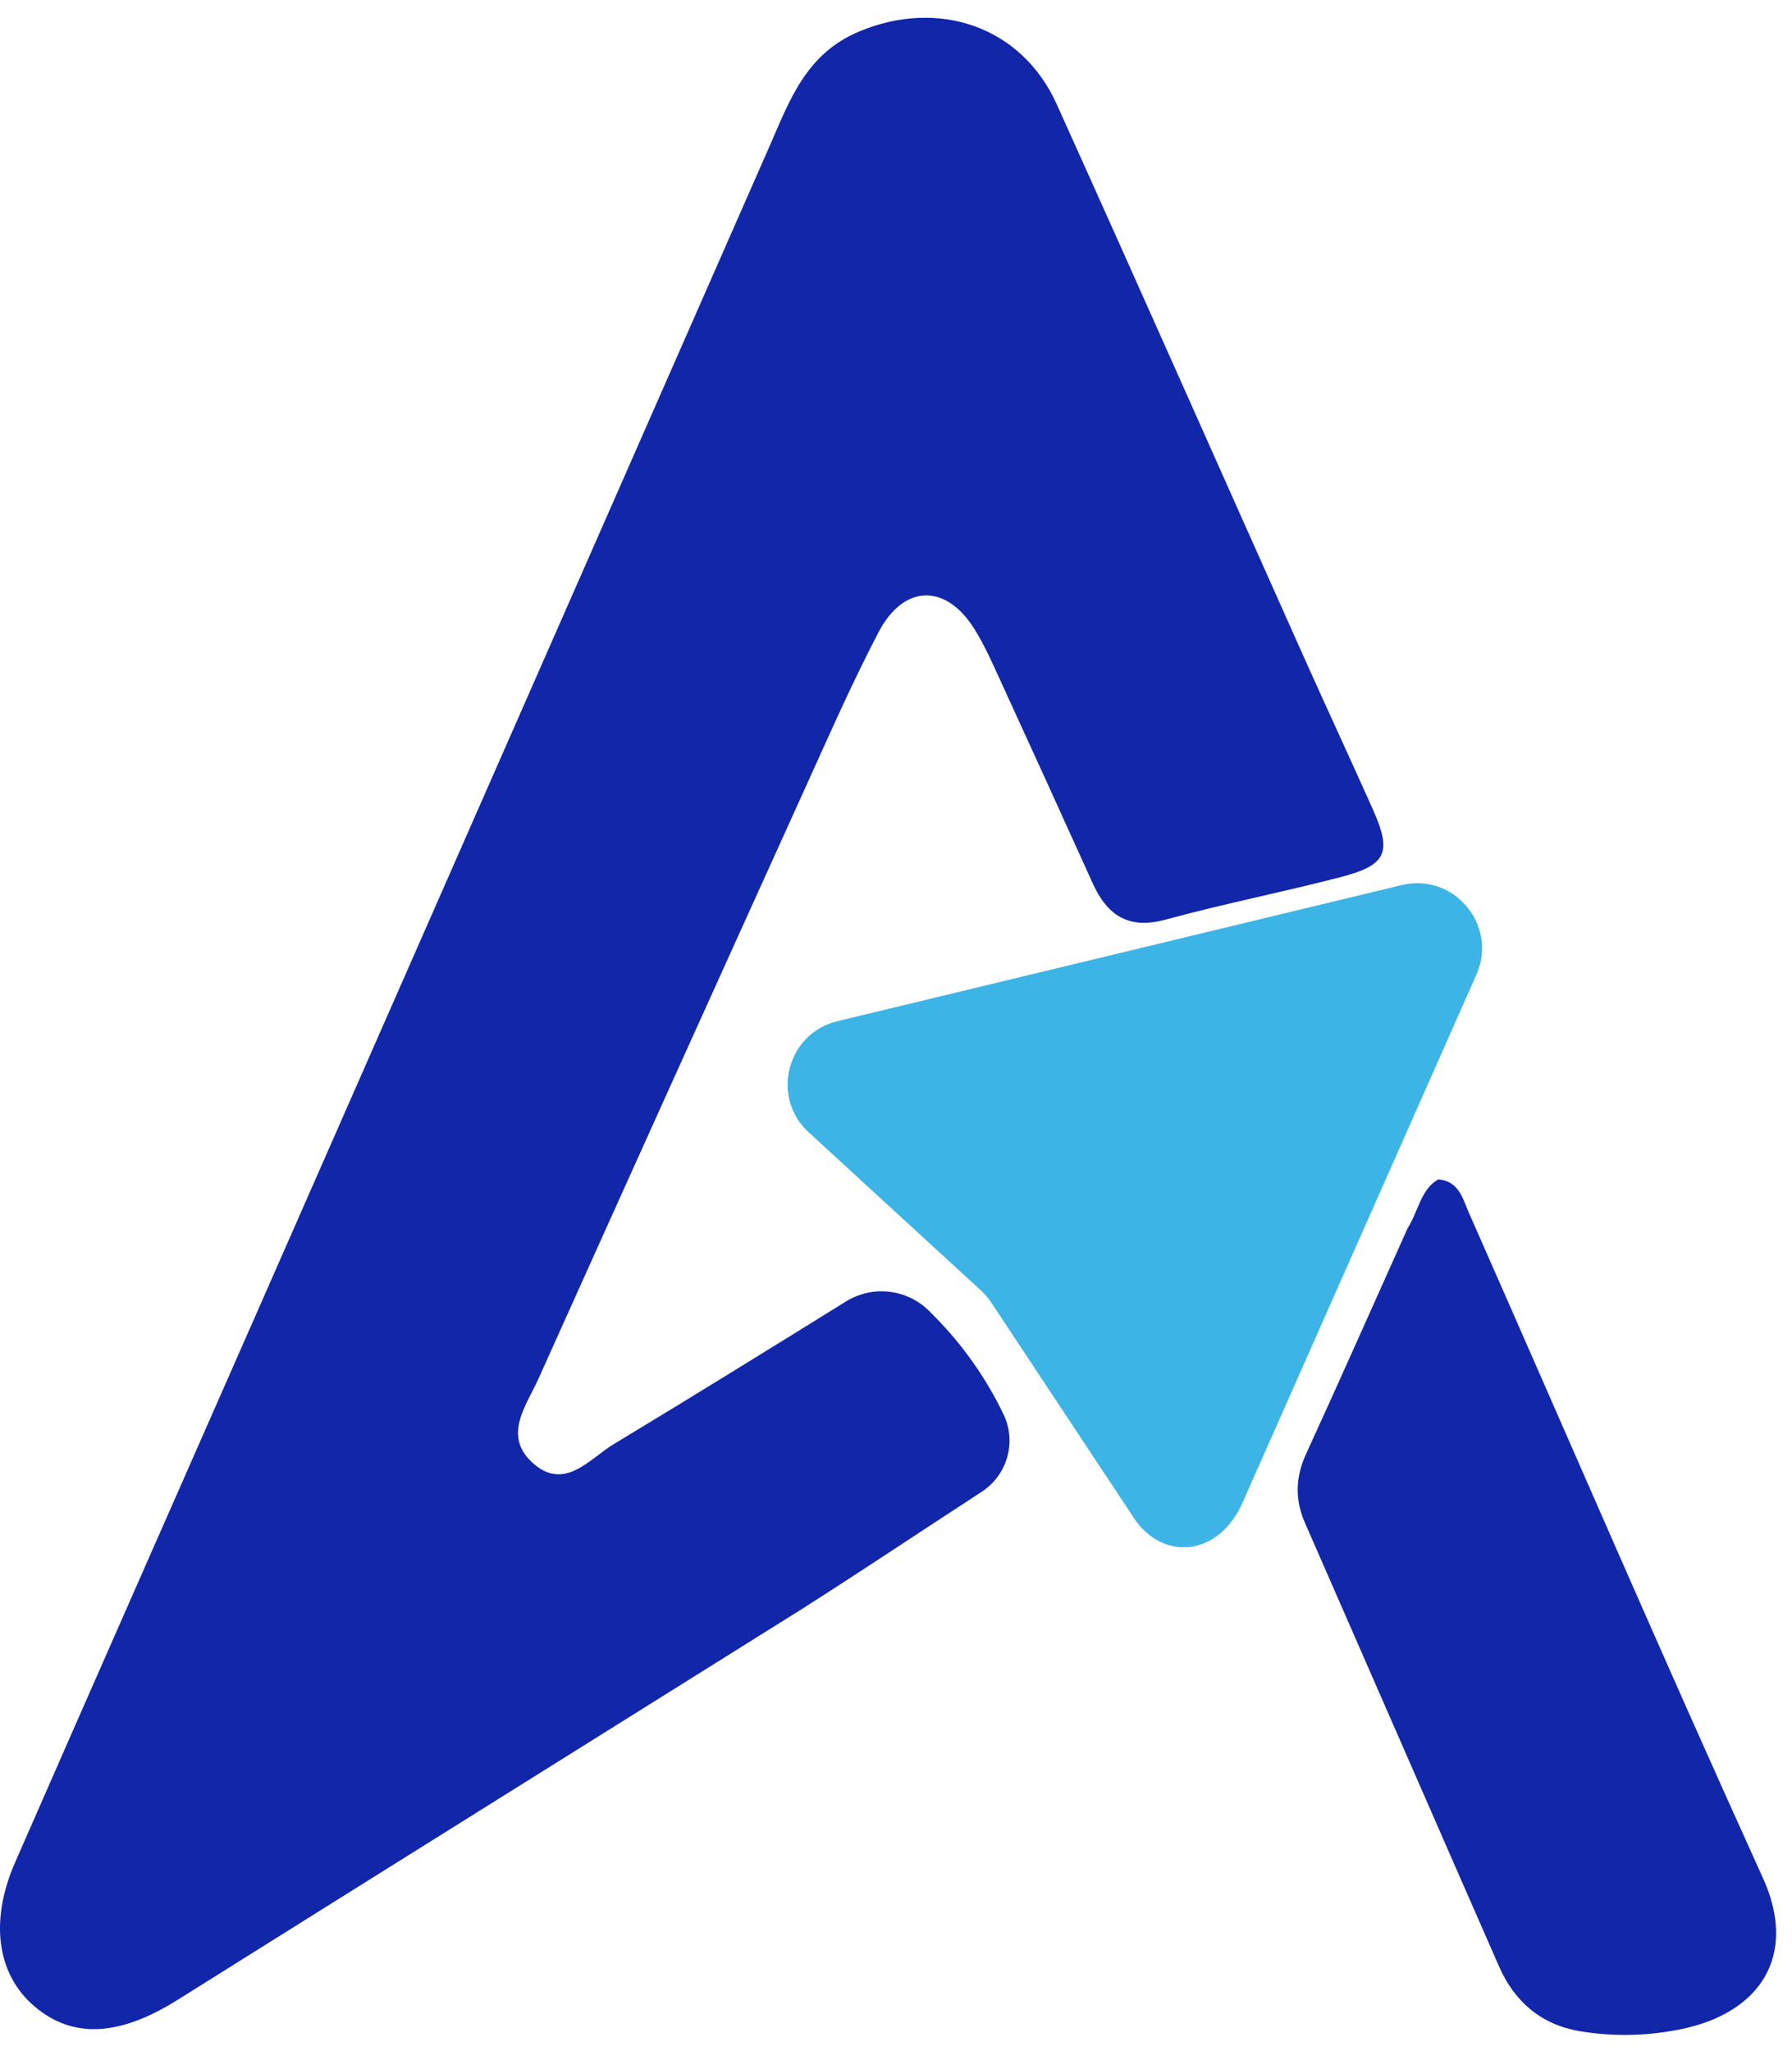
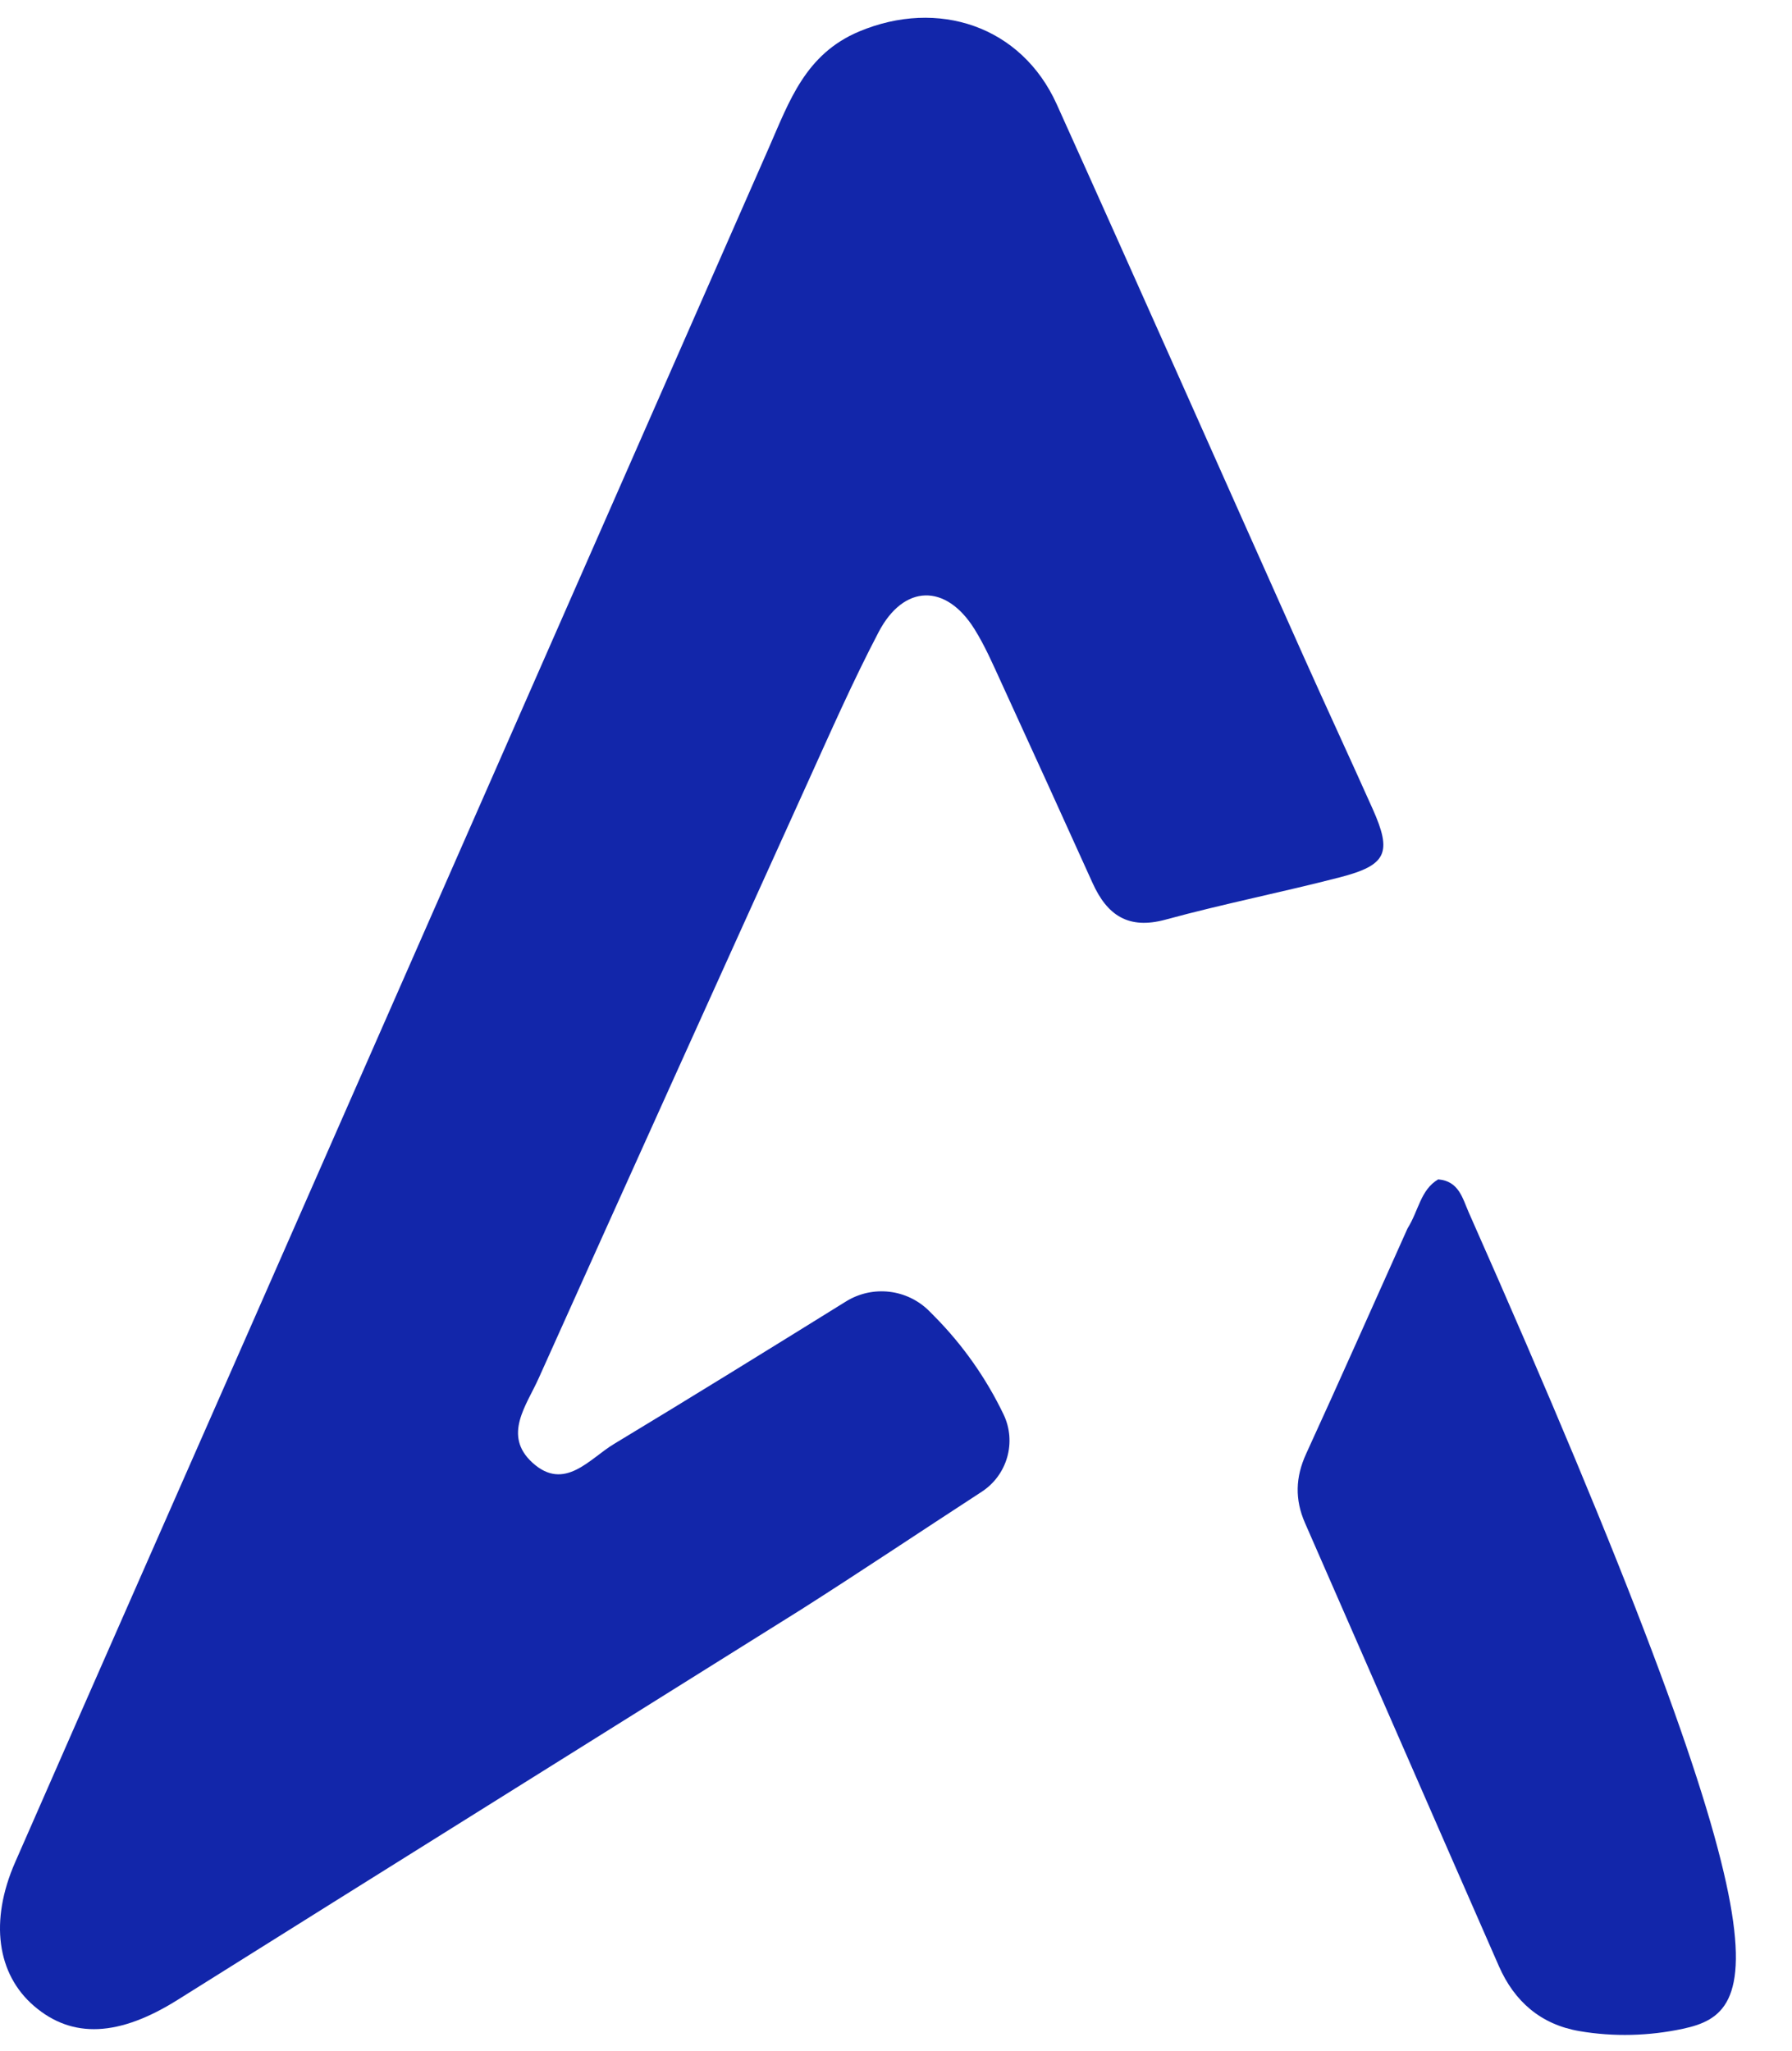
<svg xmlns="http://www.w3.org/2000/svg" width="97" height="111" viewBox="0 0 97 111" fill="none">
  <path d="M46.506 1.704C50.77 -0.084 55.286 1.402 57.201 5.645C61.686 15.581 66.099 25.549 70.55 35.501C71.788 38.269 73.067 41.019 74.304 43.787C75.36 46.149 75.07 46.824 72.538 47.48C69.402 48.292 66.217 48.92 63.092 49.773C61.069 50.324 59.926 49.53 59.139 47.788C57.504 44.17 55.858 40.555 54.201 36.946C53.75 35.963 53.317 34.959 52.746 34.046C51.203 31.575 48.922 31.609 47.558 34.213C46.153 36.896 44.932 39.677 43.68 42.438C38.822 53.156 33.974 63.878 29.151 74.612C28.496 76.071 27.201 77.694 28.826 79.17C30.553 80.739 31.914 78.95 33.22 78.162C37.431 75.621 41.612 73.033 45.791 70.44C47.239 69.541 49.116 69.763 50.315 70.975L50.586 71.249C52.117 72.797 53.379 74.59 54.322 76.553C55.038 78.046 54.526 79.838 53.137 80.741C49.922 82.831 46.498 85.121 43.357 87.118C32.022 94.215 20.812 101.215 9.616 108.238C6.453 110.222 3.919 110.362 1.836 108.566C-0.163 106.842 -0.574 103.973 0.821 100.789C5.136 90.934 9.484 81.094 13.814 71.245C23.084 50.16 32.351 29.072 41.623 7.987C42.721 5.489 43.591 2.927 46.506 1.704Z" fill="#1226AA" />
-   <path d="M75.869 47.904C78.687 47.224 81.072 50.049 79.931 52.713L67.295 81.243C65.975 84.323 62.885 84.489 61.354 82.123L53.677 70.53C53.515 70.279 53.322 70.05 53.102 69.849L43.776 61.285C41.7 59.379 42.593 55.93 45.331 55.269L75.869 47.904Z" fill="#3CB4E5" />
-   <path d="M76.189 66.486C76.798 65.514 76.889 64.401 77.847 63.832C78.969 63.92 79.166 64.858 79.501 65.617C84.801 77.63 89.998 89.69 95.427 101.645C97.333 105.844 95.269 108.913 91.091 109.805C89.273 110.193 87.358 110.25 85.49 109.93C83.404 109.572 81.973 108.327 81.135 106.416C77.628 98.423 74.142 90.421 70.638 82.426C70.082 81.156 70.12 79.948 70.703 78.678C72.538 74.677 74.318 70.651 76.189 66.486Z" fill="#1226AA" />
+   <path d="M76.189 66.486C76.798 65.514 76.889 64.401 77.847 63.832C78.969 63.92 79.166 64.858 79.501 65.617C97.333 105.844 95.269 108.913 91.091 109.805C89.273 110.193 87.358 110.25 85.49 109.93C83.404 109.572 81.973 108.327 81.135 106.416C77.628 98.423 74.142 90.421 70.638 82.426C70.082 81.156 70.12 79.948 70.703 78.678C72.538 74.677 74.318 70.651 76.189 66.486Z" fill="#1226AA" />
</svg>